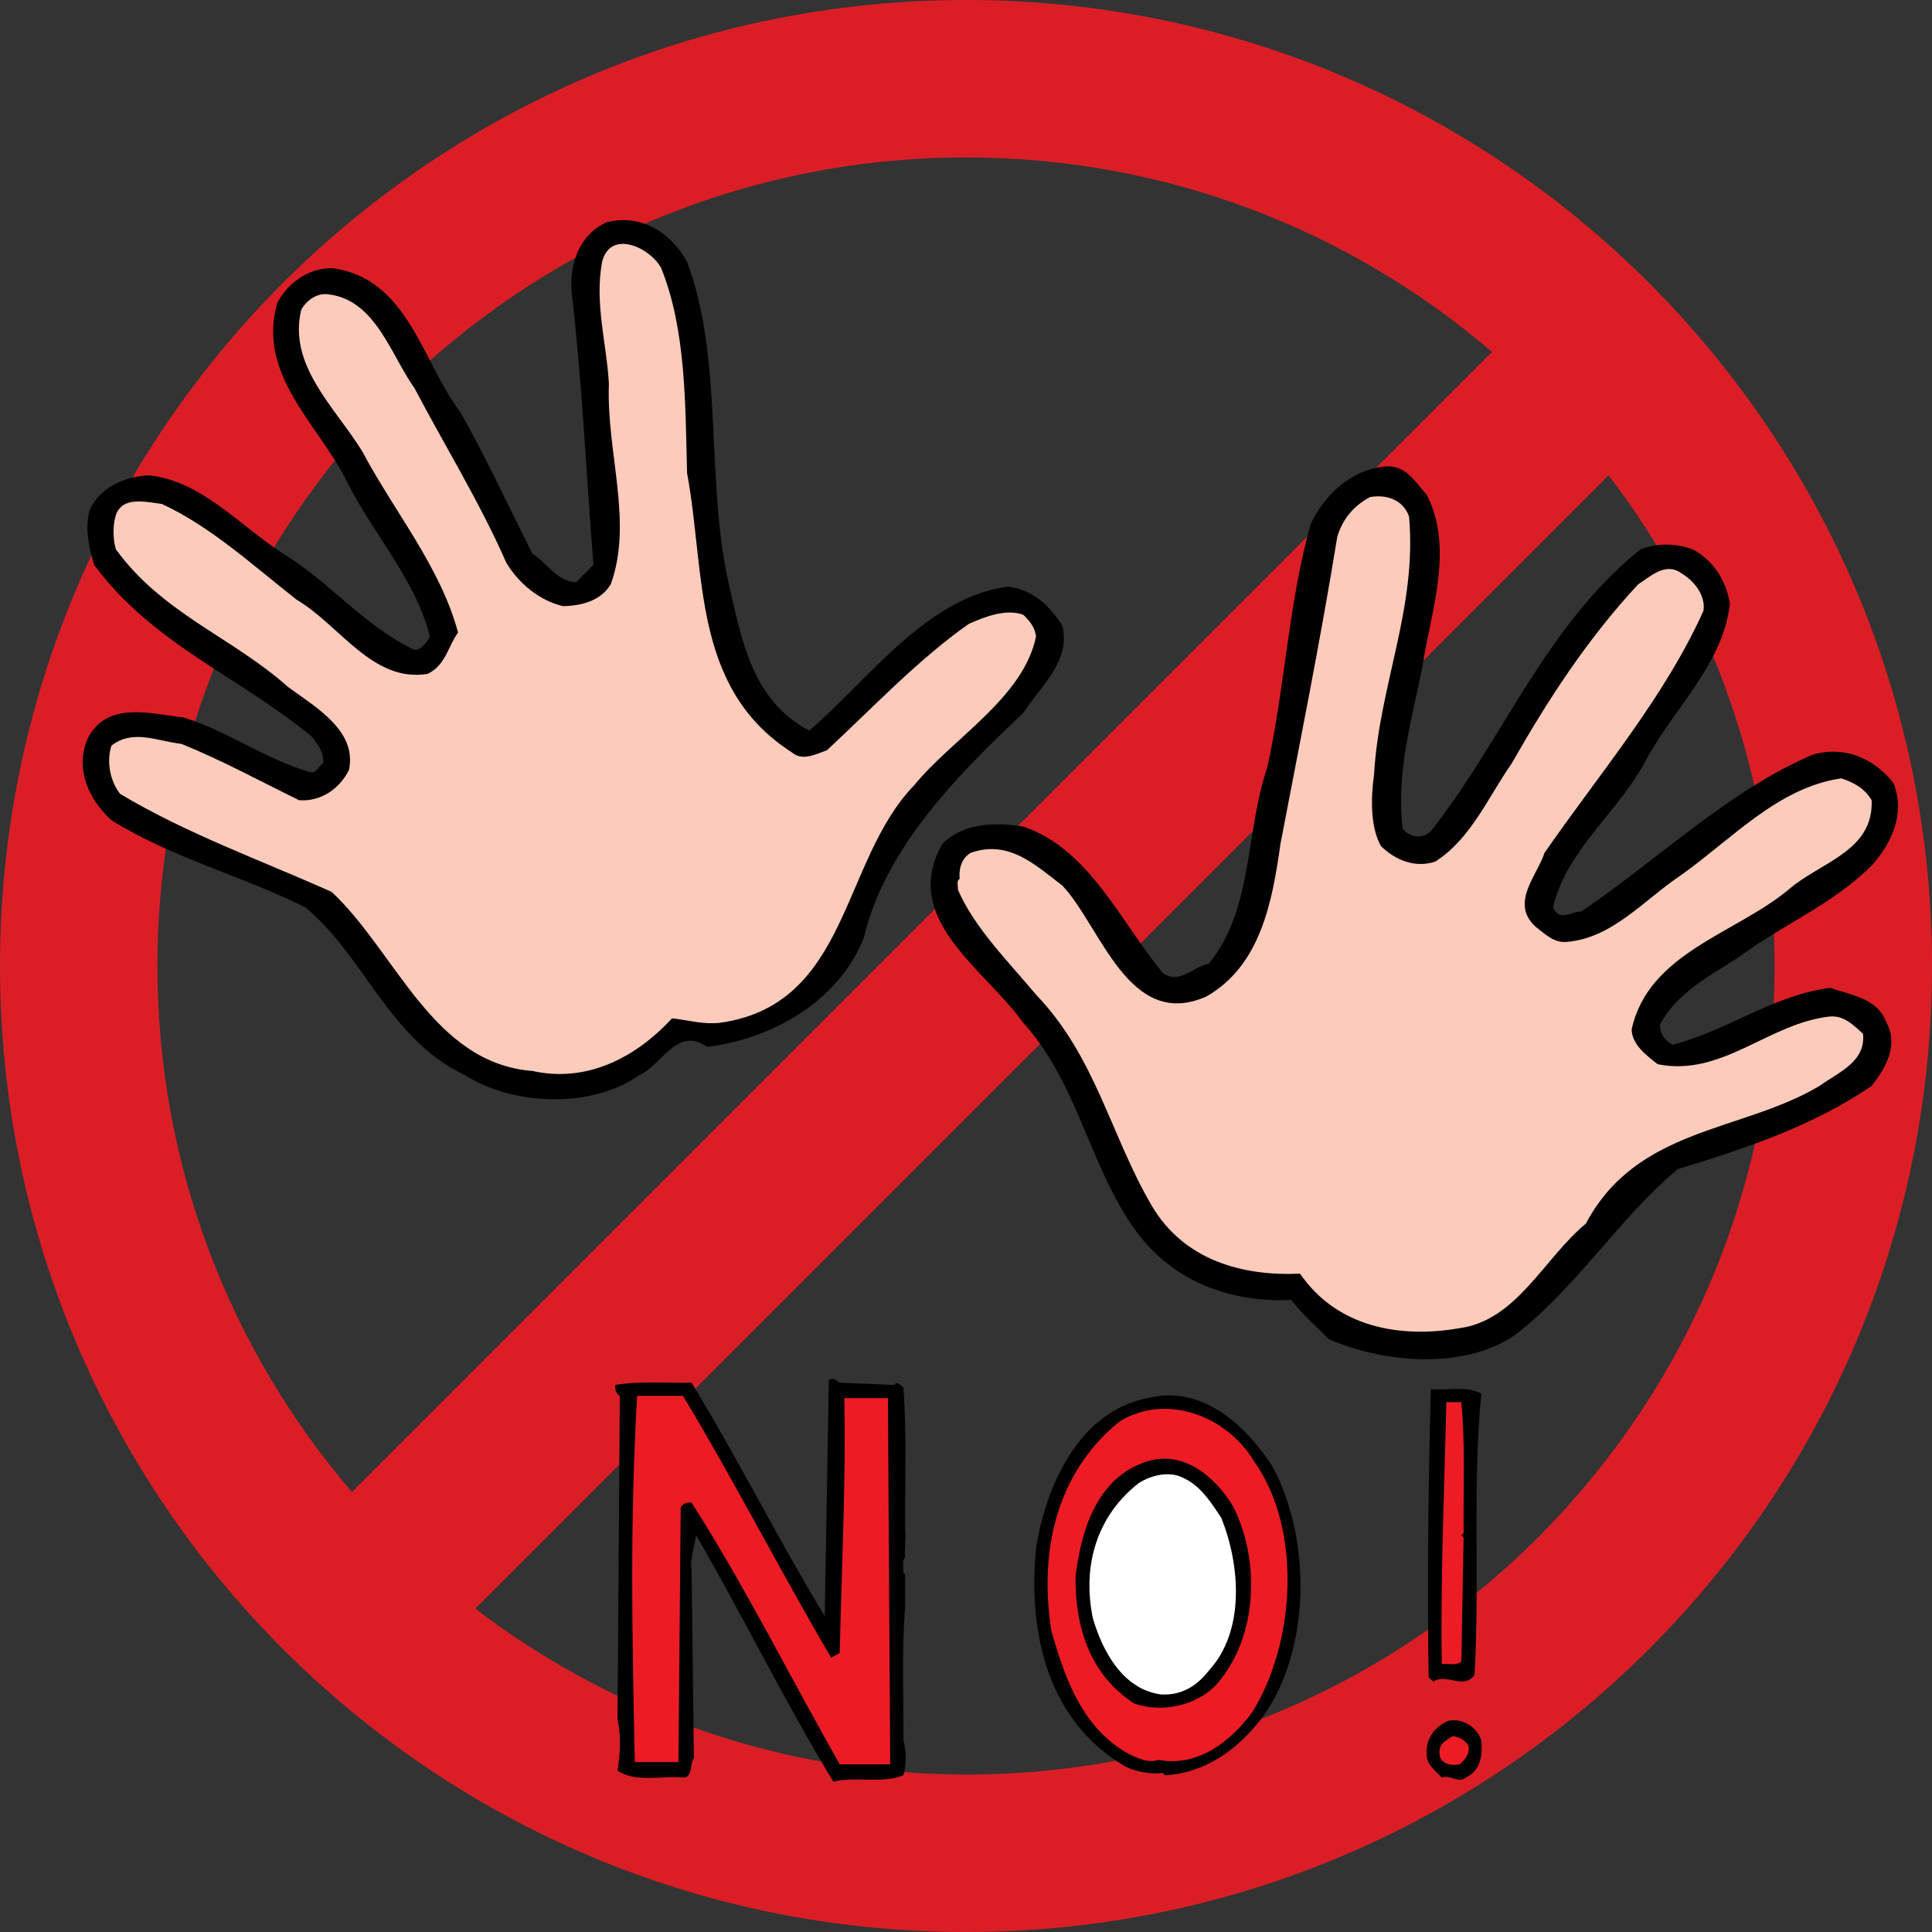
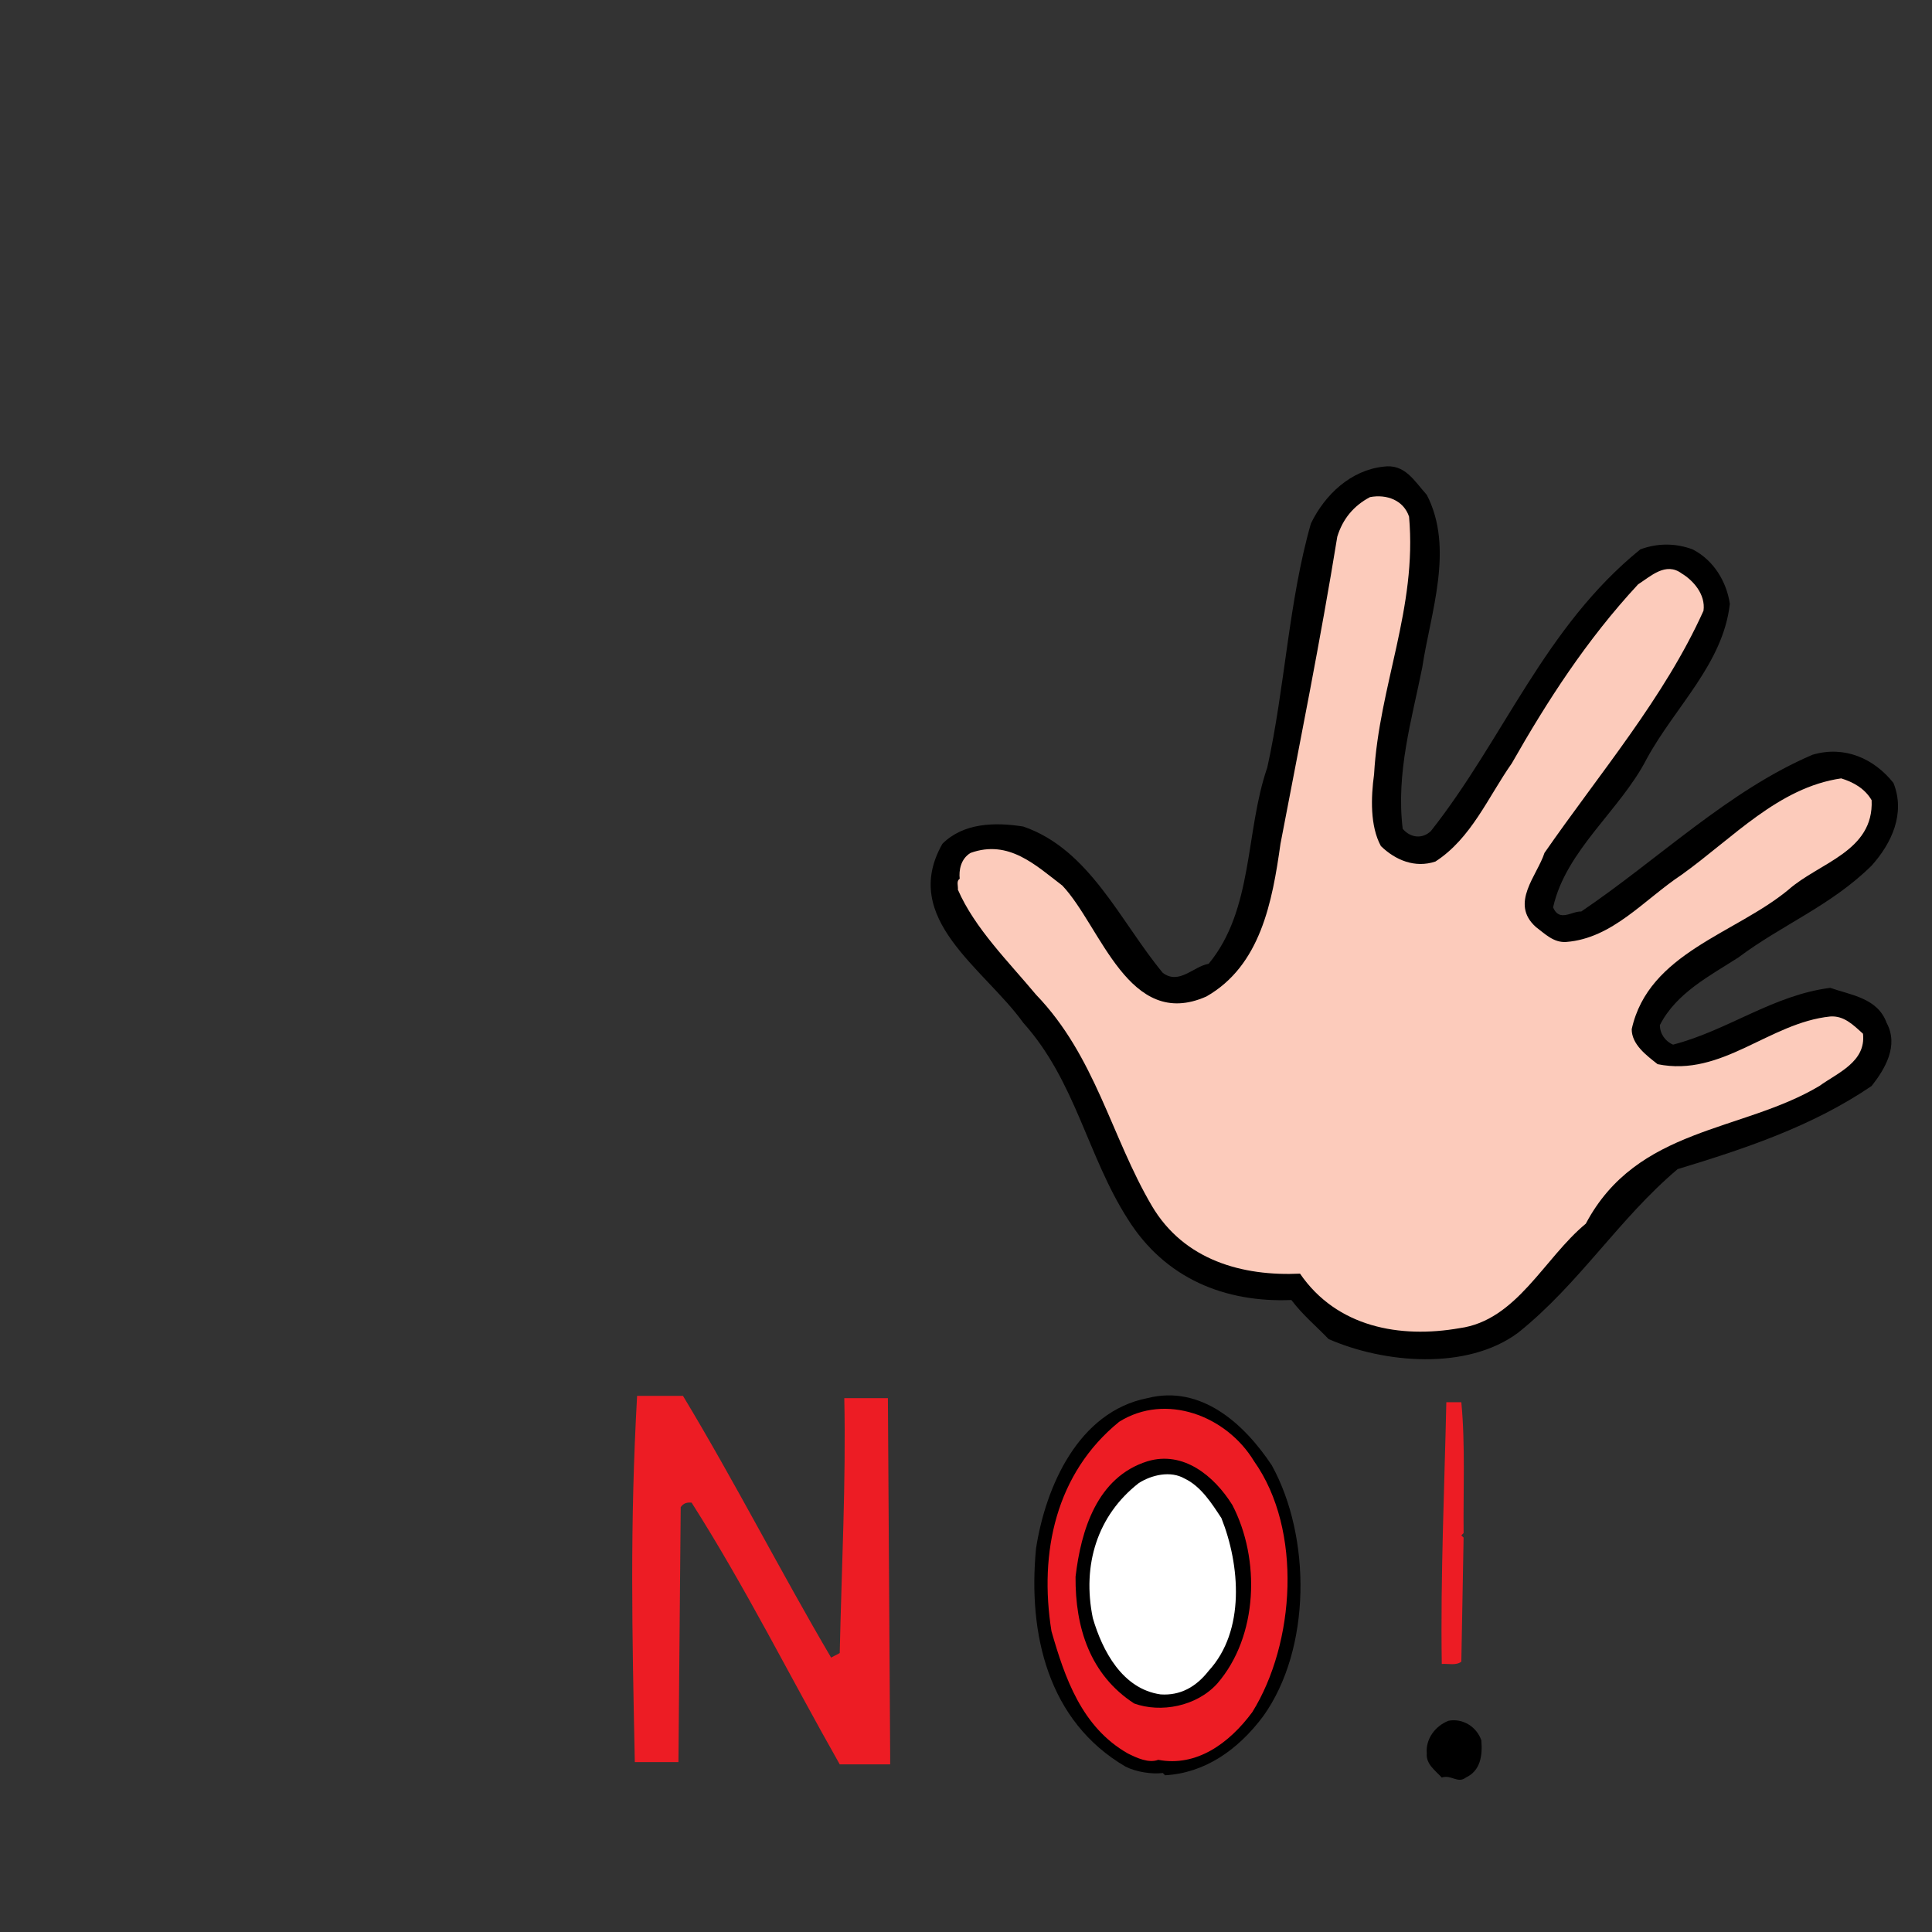
<svg xmlns="http://www.w3.org/2000/svg" width="408.359" height="408.359">
  <rect width="100%" height="100%" fill="#333333" stroke="none" />
  <defs>
    <clipPath id="a">
      <path d="M0 0h408.36v408.36H0Zm0 0" />
    </clipPath>
  </defs>
  <g clip-path="url(#a)">
-     <path fill="#db1e26" d="M204.18 0C91.414 0 0 91.418 0 204.18c0 112.765 91.414 204.18 204.18 204.18 112.761 0 204.18-91.415 204.18-204.18C408.36 91.418 316.94 0 204.18 0ZM33.277 204.18c0-94.383 76.516-170.903 170.903-170.903 42.453 0 81.285 15.485 111.168 41.106L74.383 315.352c-25.621-29.887-41.106-68.72-41.106-111.172ZM204.18 375.082c-39 0-74.946-13.07-103.703-35.062l239.539-239.543c21.992 28.761 35.066 64.703 35.066 103.703 0 94.386-76.516 170.902-170.902 170.902" />
-   </g>
-   <path d="M145.223 55.324c7.78 20.746 3.84 46.293 8.836 68.192 2.687 11.523 4.8 24.488 17 30.921 12.773-11.042 24.777-28.136 41.968-30.445 5.188.578 8.739 3.942 11.524 8.262 1.824 7.488-4.512 12.676-8.258 18.437-14.313 13.45-29.293 28.813-33.711 47.54-5.379 13.542-19.594 21.417-33.133 23.05-6.34-4.511-9.605 3.938-14.308 5.953-10.18 7.204-26.797 6.438-36.88 0-15.945-7.488-21.128-24.968-33.71-35.437-13.446-6.723-28.043-10.371-41.008-18.438-4.805-4.418-7.684-10.757-5.09-17.097 4.031-8.258 13.445-5.375 20.36-4.61 9.316 2.883 17.285 8.836 26.699 11.528 1.343.383 1.824-1.25 2.785-1.828.191-2.305-1.059-3.938-2.305-5.57-15.273-12.677-33.808-19.688-46.101-36.4-1.055-3.55-2.016-7.683-.961-11.523 2.304-4.996 7.398-7.105 12.488-7.394 11.234 1.152 19.207 10.66 28.523 16.613 9.602 5.86 17.575 15.656 27.657 20.266 1.539 0 2.691-1.633 3.265-2.785-3.07-12.391-12.484-22.188-17.957-33.614-6.148-11.718-18.535-21.992-14.312-36.879 2.308-4.418 6.726-7.394 11.527-7.394 16.133 2.016 19.11 19.879 27.18 30.441 5.57 9.797 10.18 19.977 15.27 29.965 3.074 1.922 5.28 5.957 9.218 5.957l3.649-3.652c-1.536-19.207-2.399-38.703-4.61-57.621-.574-6.149 1.824-12.293 7.395-14.79 7.394-1.827 13.543 2.208 17 8.352" />
-   <path fill="#fccbbb" d="M139.75 56.672c5.281 13.058 5.09 28.906 5.473 43.312 3.937 21.13.96 45.524 22.183 59.063 2.211 1.922 5.188.289 7.399-.48 9.507-8.833 19.3-19.208 29.96-26.7 3.462-1.535 7.88-3.262 11.528-1.918 1.437 1.344 2.496 2.785 2.687 4.61-2.687 12.964-17.671 21.511-25.738 31.406-15.558 16.039-13.637 46.387-41.105 50.226-3.649.383-6.723-.578-10.082-.96-7.875 8.546-18.25 13.636-29.485 11.14-21.129-1.633-28.812-25.066-42.449-37.84-14.984-6.722-30.445-12.195-44.754-20.742-2.113-2.785-2.883-6.723-1.824-10.18 4.61-3.554 9.602-.96 14.789-.386 8.547 3.457 16.613 7.875 24.875 11.91 4.512.383 8.64-2.403 10.563-6.434 1.73-8.262-7.106-13.254-12.868-17.48-11.718-10.469-26.605-15.559-36.398-29.102-.676-2.11-.676-5.183 0-7.297 1.437-4.035 6.527-2.687 9.7-2.304 10.37 4.8 19.206 12.964 28.523 20.261 9.12 5.38 16.039 17.578 27.66 15.657 3.84-1.825 4.32-5.86 6.433-8.739-3.746-13.925-13.445-25.453-20.265-38.32-5.762-9.316-15.75-18.152-12.868-29.965 1.153-1.922 3.36-3.648 5.954-3.168 9.796 1.344 12.964 12.774 17.957 19.781 6.53 12.391 13.832 24.204 19.402 36.88 2.688 4.515 7.105 8.07 12.004 9.222 4.035-.098 7.973-1.152 10.086-4.61 4.8-13.253-.961-27.949-.387-42.355-.48-8.644-3.07-17-1.437-25.836 1.824-7.008 10.273-2.879 12.484 1.348" />
+     </g>
  <path d="M301.574 104.594c5.86 11.332.77 24.969-.96 36.496-2.208 11.043-5.571 22.183-4.13 34.094 1.633 1.921 4.13 2.207 5.954.48 15.464-19.594 24.011-43.121 44.277-59.547 3.648-1.344 7.394-1.344 11.043 0 4.512 2.309 7.203 6.918 7.875 11.528-1.442 12.675-11.621 21.8-17.574 32.75-5.57 10.851-17.094 19.3-19.786 31.402 1.344 3.172 3.938.77 5.954.863 16.328-11.043 31.117-25.543 48.886-33.133 6.817-2.015 13.059.868 17.094 5.957 2.594 6.434-.383 12.774-4.61 17.477-8.546 8.453-18.921 12.484-28.14 19.402-5.953 3.84-13.156 7.489-16.613 14.309 0 1.824 1.152 3.457 2.785 4.129 11.523-2.977 21.129-10.469 33.23-12.004 4.32 1.535 9.989 2.113 11.907 7.394 2.593 4.801-.29 9.7-3.168 13.348-12.582 8.55-26.797 13.258-41.008 17.578-12.488 10.563-20.746 24.2-33.711 34.574-10.852 8.067-28.43 6.434-40.05 1.344-2.88-2.976-5.474-5.09-7.876-8.258-14.02.575-26.695-4.515-34.57-17.097-8.547-13.348-11.047-29.196-22.09-41.489-8.262-11.523-26.121-21.992-17.098-37.84 4.418-4.417 11.047-4.609 17.098-3.648 14.02 4.8 20.55 20.168 29.484 30.926 3.457 2.594 6.434-1.348 9.7-1.922 9.507-11.523 7.683-27.852 12.386-41.488 3.746-16.903 4.516-35.153 9.223-51.574 2.977-6.149 8.45-11.239 15.27-12.004 4.609-.672 6.53 2.976 9.218 5.953" />
  <path fill="#fccbbb" d="M297.828 109.203c1.73 19.305-6.336 35.727-7.394 54.453-.672 4.899-.864 10.95 1.441 15.176 3.074 2.977 7.203 4.707 11.523 3.266 7.59-4.899 11.141-13.637 16.137-20.746 7.488-13.157 15.75-26.024 26.7-37.836 2.687-1.73 5.855-4.805 9.218-2.305 2.402 1.437 5.09 4.418 4.61 7.875-8.258 18.344-21.899 34.285-33.614 51.187-1.535 4.801-7.394 10.66-1.824 15.657 1.922 1.437 3.746 3.36 6.434 3.168 9.796-.77 16.421-8.934 24.394-14.215 10.852-7.778 20.457-18.442 33.711-20.36 2.496.766 4.992 2.114 6.434 4.61.48 10.851-11.043 13.156-17.575 18.918-11.238 9.316-29.582 13.351-33.136 29.484 0 3.266 3.172 5.57 5.476 7.395 13.637 2.785 23.528-8.739 36.496-10.082 2.88-.192 4.801 1.726 6.914 3.648.672 5.953-5.378 8.262-9.218 11.043-16.426 9.797-38.516 8.645-49.368 29.102-8.835 7.3-14.597 20.457-26.699 22.09-12.578 2.207-25.93-.192-33.707-11.528-12.101.578-24.492-2.781-31.308-14.308-8.645-14.696-11.91-31.594-24.493-44.657-5.761-6.918-12.964-14.023-16.515-22.187.094-.766-.387-1.824.383-2.305-.196-1.726.191-4.223 2.304-5.473 8.067-2.882 13.735 2.594 19.399 6.915 8.164 8.644 14.023 30.734 30.445 23.433 11.43-6.531 13.926-19.976 15.652-32.27 4.133-21.609 8.454-43.023 12.008-64.921 1.153-3.746 3.457-6.532 6.914-8.356 3.551-.672 7.106.672 8.258 4.13" />
-   <path d="M189.016 292.734c.48-.96 1.343.098 1.922.48.769 9.891.289 20.84.382 30.349.196 1.44-.191 4.226 0 5.57-.765.77-.285 2.21-.382 3.265l.382.387v6.914c-.765 9.121-.285 18.824-.382 28.137.671 2.21.671 5.187 0 7.398-4.418 1.825-10.18.192-14.79 1.344-10.375-17-19.015-34.863-29.003-52.055-.383 2.403-1.344 5.188-.961 7.395l.48 39.664c-.863 1.25-.289 3.555-1.824 4.129-4.805-.477-10.371 1.152-14.313-1.438.578-3.843.77-7.109 0-11.046l.48-68.188c-.862-.574-1.054-1.441-.956-2.305 5.09-.863 10.754-.382 16.133-.48 9.89 16.23 18.246 33.039 28.14 49.363l.864-49.844c.96-.863 1.535.098 2.304.48l11.524.481m124.086 1.825c-1.922 19.207-.29 40.433-1.442 59.449-2.305 3.265-5.86-.48-8.742 1.441l-.957-.96c-.29-19.688-.098-40.337.477-60.891 2.976.386 7.59-.766 10.664.96" />
  <path fill="#ed1c24" d="M144.36 295.04c10.949 18.151 20.742 37.358 31.308 55.32l1.824-.962c.383-17.96 1.344-36.207.961-53.878h9.219l.48 75.582v1.824h-10.66c-10.469-18.438-19.879-37.36-31.308-55.317-.961-.097-1.73.094-2.305.961l-.48 53.88h-9.22c-.577-27.759-1.058-49.848.481-77.41h9.7" />
  <path d="M268.824 309.734c8.356 15.172 8.356 38.801-1.824 53.012-5.379 7.203-12.387 12.008-20.742 12.488l-.48-.48c-2.305.285-5.571-.195-7.876-1.348-16.425-9.601-20.648-28.043-18.922-46.097 2.016-13.063 8.934-28.907 23.532-31.79 11.332-2.878 20.457 5.38 26.312 14.215" />
  <path fill="#ed1c24" d="M308.875 296.383c.863 9.027.383 19.015.48 27.66l-.48.48.48.48-.48 26.22c-1.152.863-2.691.382-4.133.48-.285-18.633.578-37.457.961-55.32h3.172m-43.797 12.488c10.277 14.5 8.645 38.512-.383 53.012-4.898 6.625-11.812 11.62-19.879 10.086-2.015.765-4.515-.387-6.433-1.348-9.797-5.57-13.352-16.133-16.137-25.832-2.687-16.71.961-33.422 14.309-44.273 9.797-6.149 22.668-1.344 28.523 8.355" />
  <path d="M260.469 318.09c5.957 11.43 5.476 27.754-3.168 37.742-4.418 4.898-12.004 6.242-17.574 4.227-9.317-6.051-12.485-16.04-12.391-26.797 1.152-9.793 4.516-21.032 15.176-24.39 7.586-2.306 14.117 3.07 17.957 9.218" />
  <path fill="#fff" d="M258.164 320.875c3.938 9.89 5.09 23.816-2.687 32.27-2.692 3.457-6.051 5.28-10.18 4.992-8.067-1.153-12.293-9.219-14.313-16.133-2.304-11.238.961-21.707 9.704-28.524 2.687-1.73 6.722-2.69 9.699-.96 3.457 1.632 5.761 5.28 7.777 8.355" />
  <path d="M313.102 367.836c.285 3.266-.196 6.437-3.266 7.875-1.73 1.348-3.074-.672-5.094 0-1.437-1.535-3.36-2.879-3.168-5.09-.289-3.07 1.824-5.855 4.61-6.914 3.074-.574 5.957 1.344 6.918 4.129" />
-   <path fill="#ed1c24" d="M310.313 368.797c.484 1.824-.575 3.074-1.825 4.129-1.918.387-4.222-.192-4.222-2.305-.196-2.113 1.437-2.785 2.785-3.648 1.246.097 2.304.672 3.261 1.824" />
</svg>